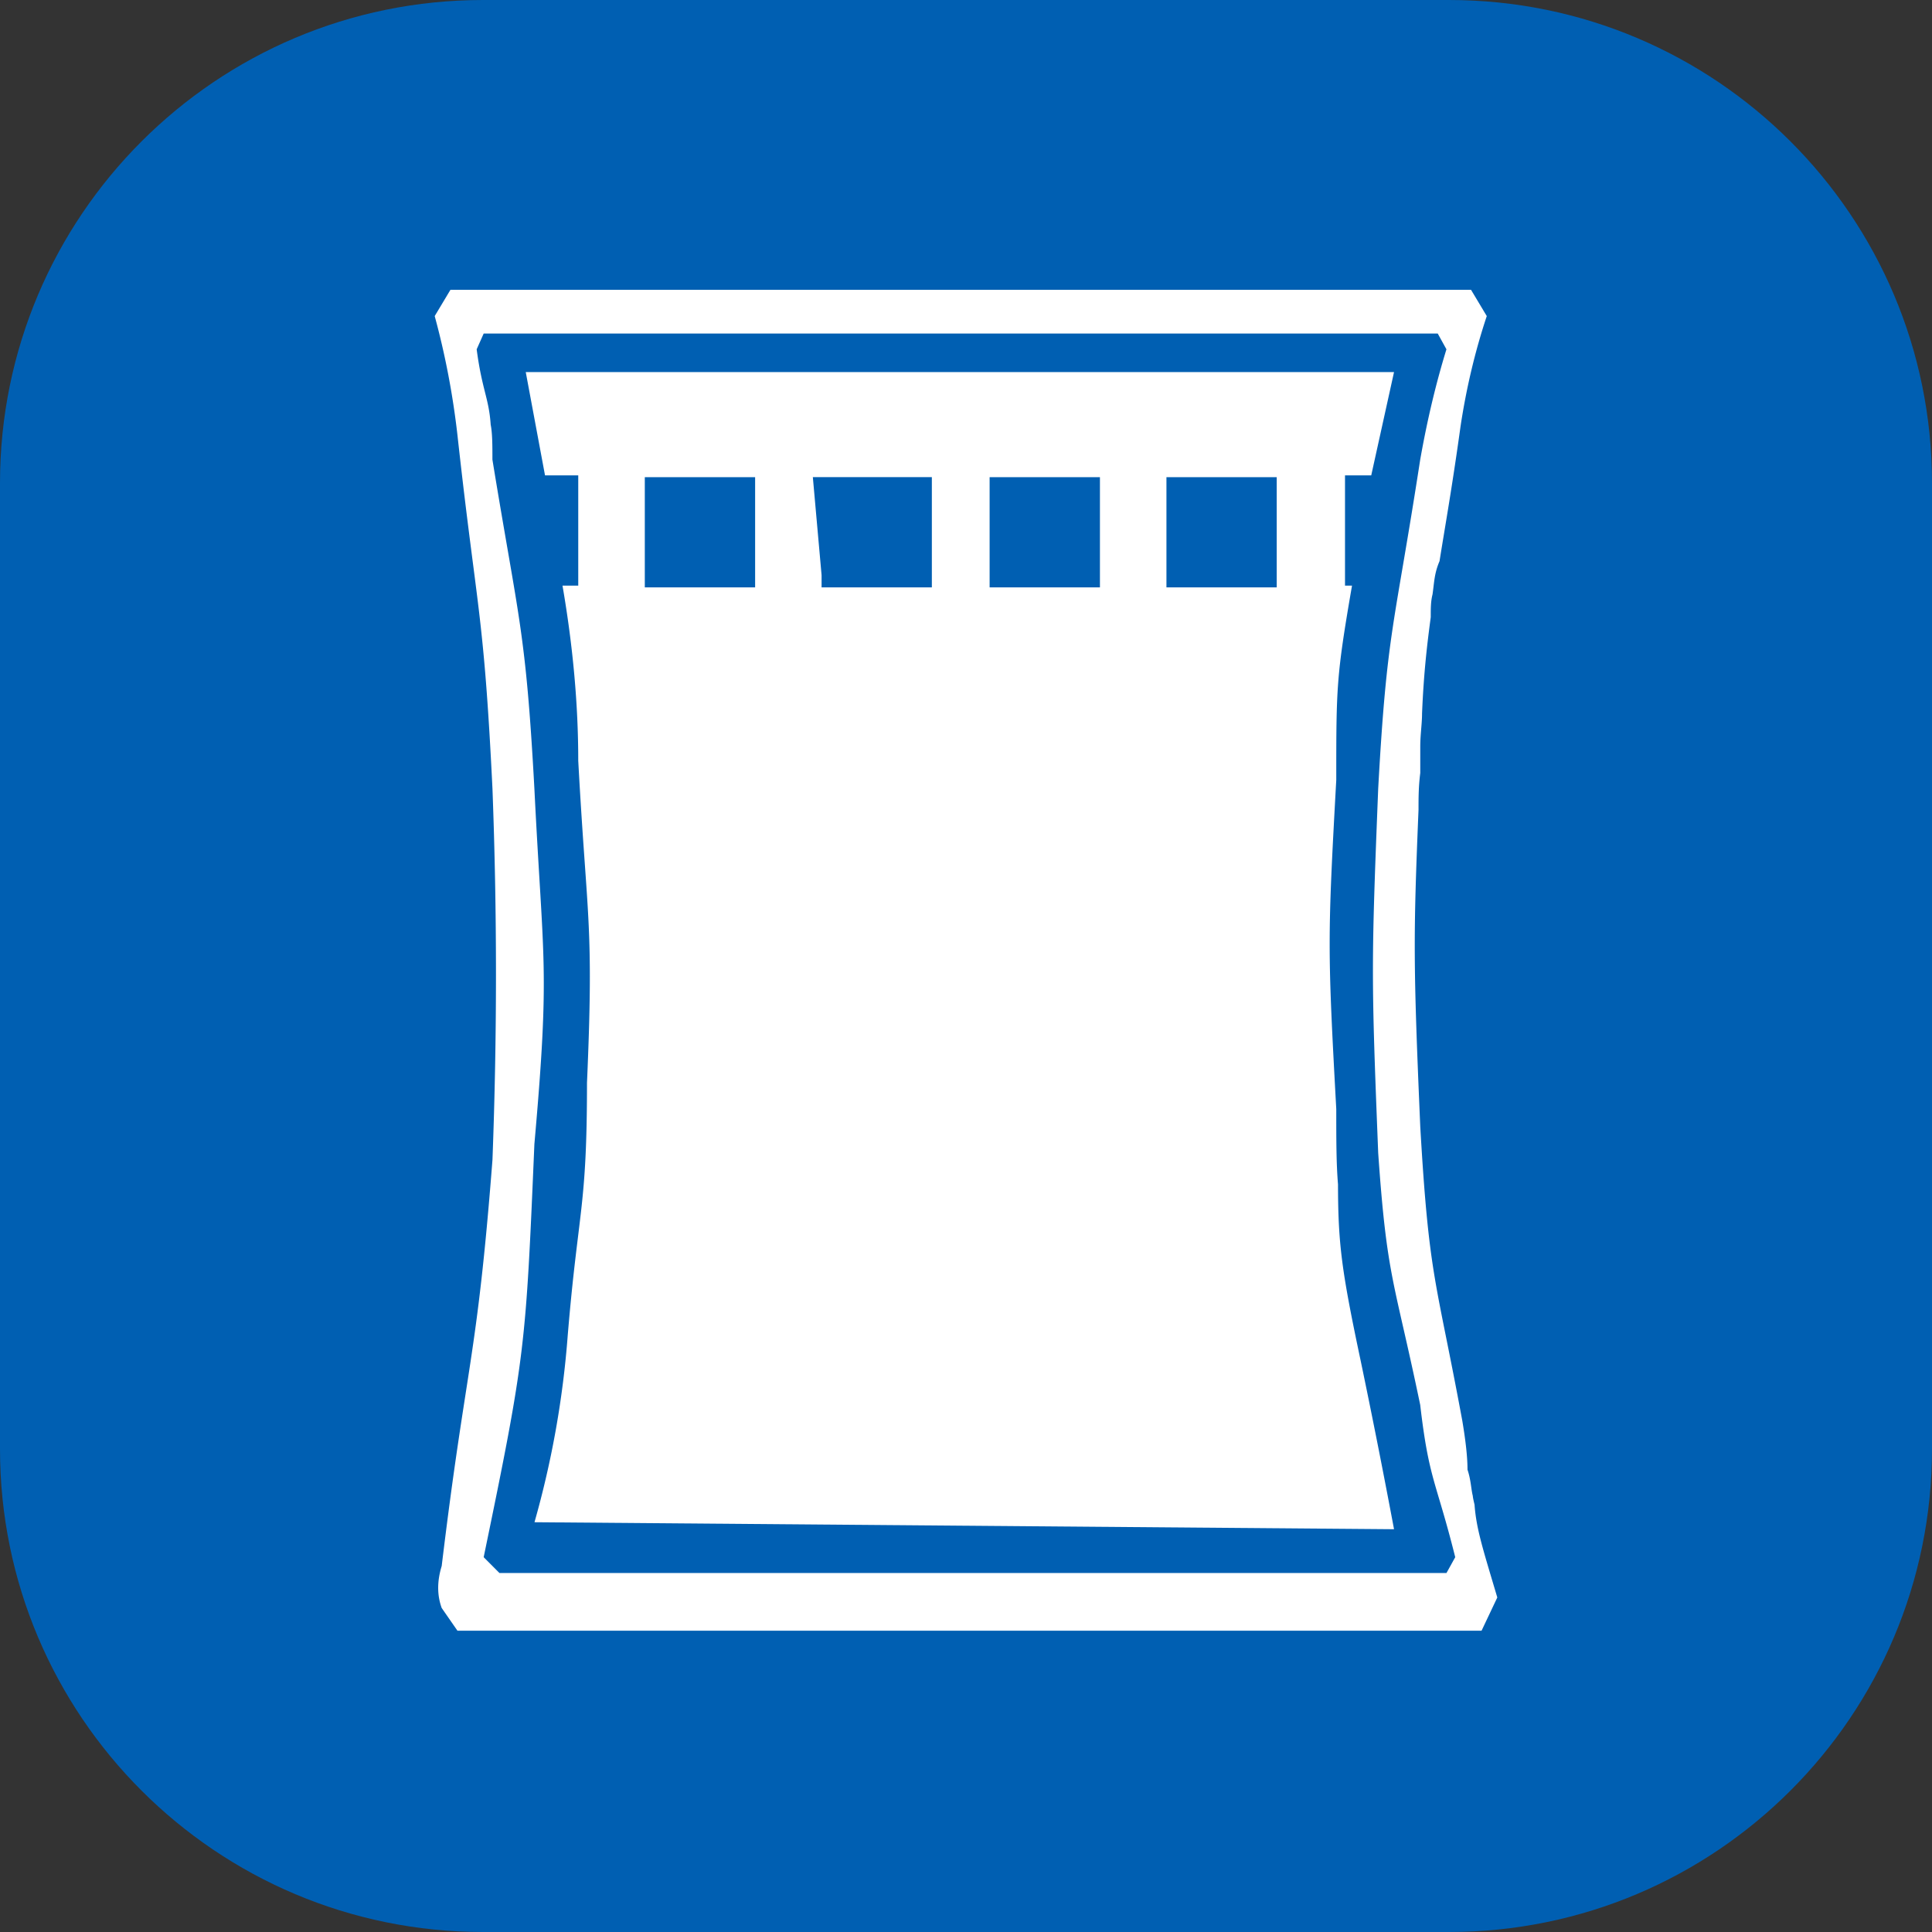
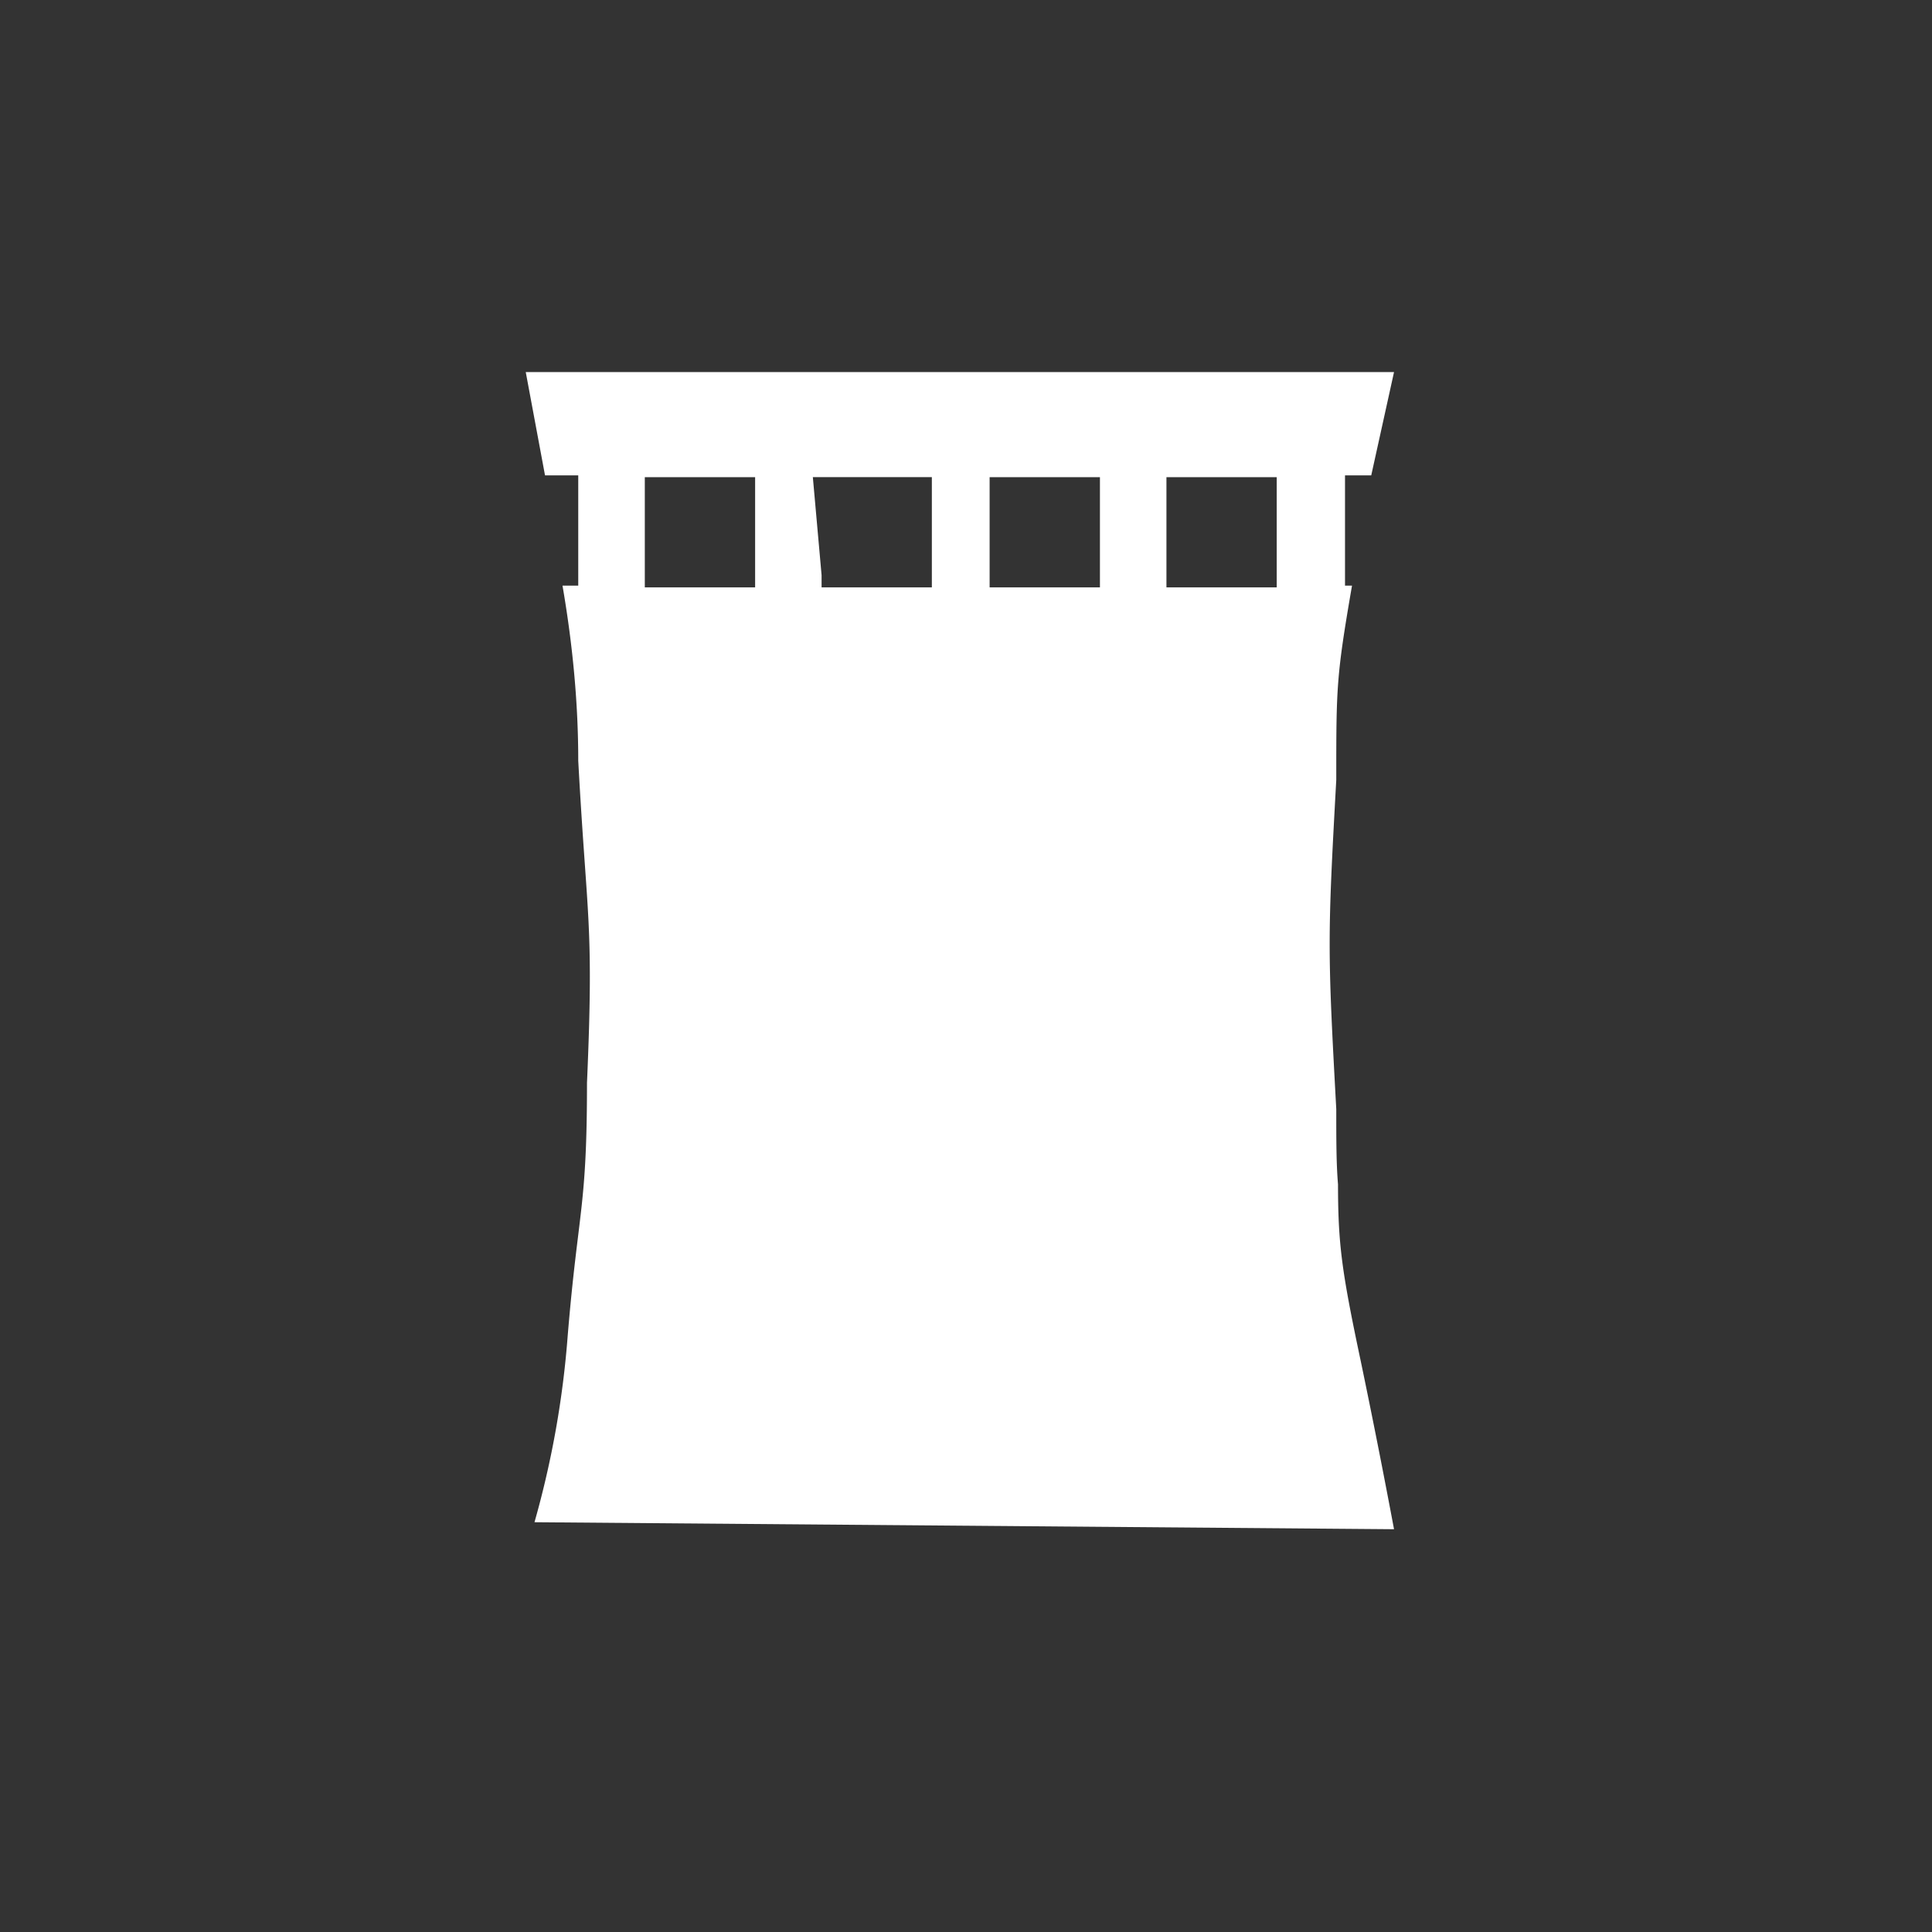
<svg xmlns="http://www.w3.org/2000/svg" width="40" height="40" fill="none" viewBox="0 0 40 40">
  <rect x="0" y="0" width="40" height="40" fill="#333333" stroke="none" />
-   <path fill="#005FB2" d="M30 0H10C4.477 0 0 4.477 0 10v20c0 5.523 4.477 10 10 10h20c5.523 0 10-4.477 10-10V10c0-5.523-4.477-10-10-10Z" />
-   <path fill="#fff" d="M30.529 31.153s-.036-.145-.036-.181c-.037-.145-.037-.326-.11-.544 0-.253-.035-.58-.108-1.015-.543-2.935-.688-2.935-.87-6.088-.145-3.371-.145-3.915-.036-6.56 0-.254 0-.472.036-.762v-.543c0-.254.037-.472.037-.689.036-.87.108-1.45.18-1.993 0-.182 0-.327.037-.472.036-.253.036-.434.145-.688.109-.689.254-1.486.435-2.791.12-.797.302-1.558.543-2.283L30.456 6H9.326L9 6.544c.217.797.375 1.619.471 2.464.399 3.625.544 3.625.725 7.322a101.79 101.79 0 0 1 0 7.683c-.326 4.204-.544 4.204-1.051 8.409-.097.314-.097.604 0 .87l.326.47h21.203l.326-.688c-.29-.978-.435-1.413-.471-1.92Zm-.58 1.414H10.34l-.326-.327c.87-4.204.87-4.349 1.05-8.553.327-3.697.182-3.697 0-7.358-.18-3.298-.325-3.479-.869-6.813 0-.29 0-.544-.036-.725-.036-.544-.181-.725-.29-1.559l.145-.326h19.753l.18.326c-.216.701-.398 1.462-.543 2.284-.543 3.515-.688 3.515-.87 6.813-.145 3.661-.145 3.879 0 7.54.182 2.609.327 2.609.87 5.218.181 1.559.326 1.559.725 3.153l-.181.327Z" />
  <path fill="#fff" d="M27.702 24.52c-.036-.434-.036-.905-.036-1.558-.182-3.334-.182-3.515 0-6.814 0-1.92 0-2.138.326-4.023h-.145V9.842h.543l.472-2.139H10.885l.399 2.139h.688v2.283h-.326c.217 1.257.326 2.465.326 3.625.181 3.334.326 3.334.181 6.669 0 2.609-.18 2.609-.398 5.219a19.498 19.498 0 0 1-.689 3.878l17.796.145c-.218-1.16-.447-2.32-.689-3.48-.399-1.884-.471-2.428-.471-3.697m-12.07-12.323H13.35V9.879h2.284v2.284Zm3.661 0H17.01v-.253l-.181-2.03h2.464v2.284Zm3.48 0h-2.284V9.879h2.284v2.284Zm3.66 0H24.15V9.879h2.283v2.284Z" />
</svg>